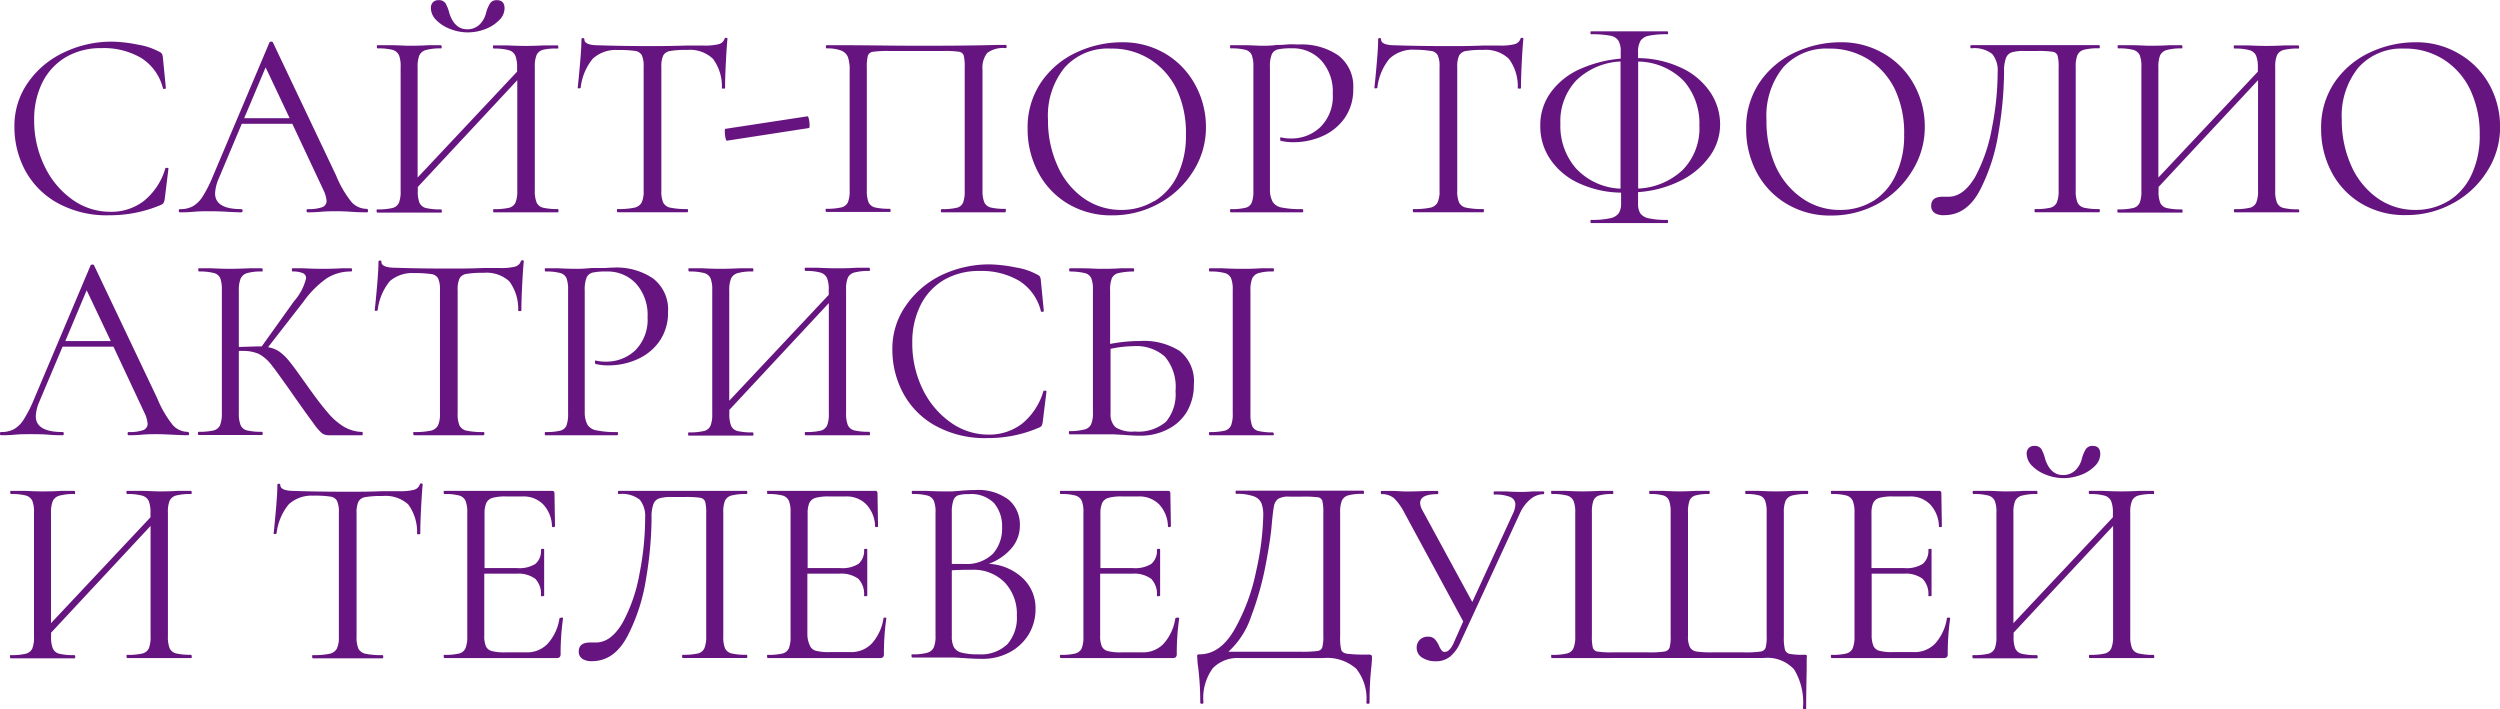
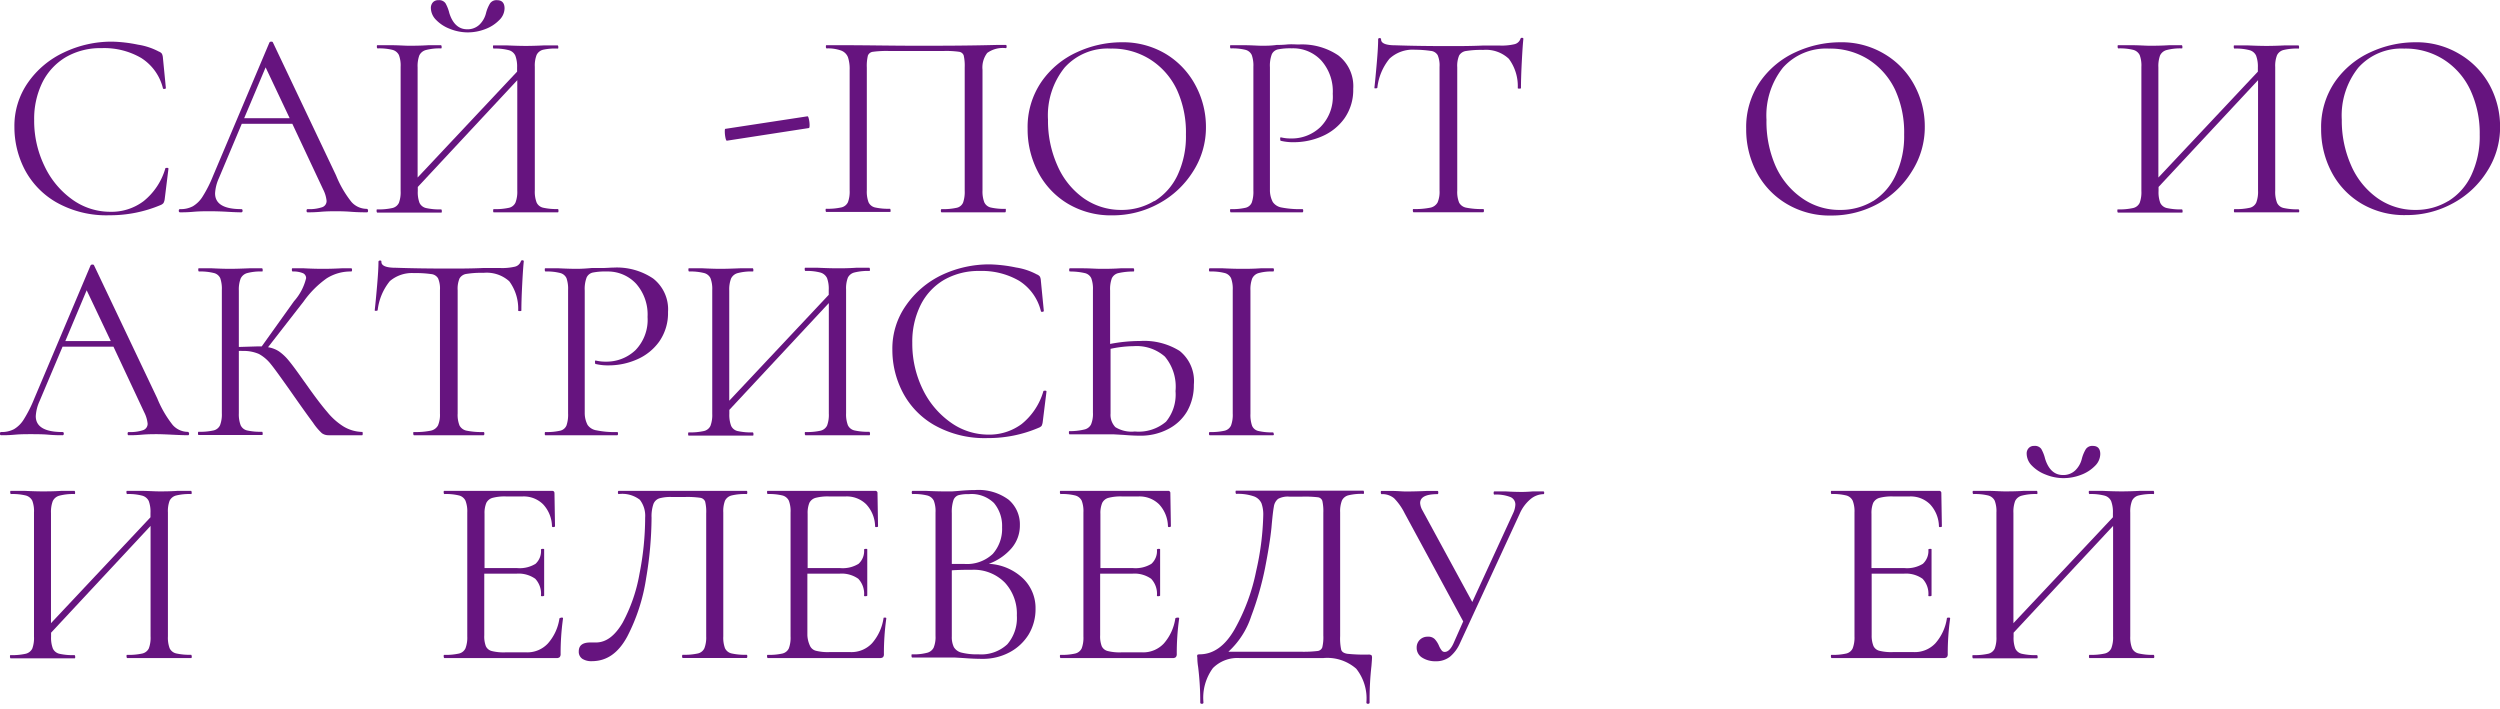
<svg xmlns="http://www.w3.org/2000/svg" id="Слой_1" data-name="Слой 1" viewBox="0 0 280.94 79.72">
  <defs>
    <style> .cls-1 { fill: #66147f; } </style>
  </defs>
  <title>bardo</title>
  <g>
    <path class="cls-1" d="M-280.52,355.43a7.42,7.42,0,0,1,2.35.78.69.69,0,0,1,.34.25,1.29,1.29,0,0,1,.11.47l.33,3.37c0,.06-.05.09-.15.1s-.16,0-.18-.07a5.6,5.6,0,0,0-2.45-3.41,8.26,8.26,0,0,0-4.44-1.1,7.73,7.73,0,0,0-4,1,6.86,6.86,0,0,0-2.65,2.84,9.29,9.29,0,0,0-.93,4.24,11.63,11.63,0,0,0,1.16,5.17,9.66,9.66,0,0,0,3.12,3.76,7.29,7.29,0,0,0,4.26,1.38,6,6,0,0,0,3.75-1.19,7.32,7.32,0,0,0,2.44-3.65q0-.09.12-.09a.41.41,0,0,1,.16,0c.05,0,.08.05.08.09l-.42,3.4a1.24,1.24,0,0,1-.14.46.85.85,0,0,1-.34.23,14.59,14.59,0,0,1-5.71,1.14,11.41,11.41,0,0,1-6-1.46,9.17,9.17,0,0,1-3.56-3.71,10.36,10.36,0,0,1-1.14-4.75,8.49,8.49,0,0,1,1.53-5,10.14,10.14,0,0,1,4.06-3.39,12.41,12.41,0,0,1,5.41-1.2A16.08,16.08,0,0,1-280.52,355.43Z" transform="translate(296.03 -350.41)" />
    <path class="cls-1" d="M-254.67,374.09q0,.18-.12.18c-.38,0-1,0-1.78-.06s-1.38-.06-1.74-.06-1,0-1.68.06-1.13.06-1.47.06q-.12,0-.12-.18t.12-.18a4.57,4.57,0,0,0,1.62-.21.73.73,0,0,0,.51-.72,3.62,3.62,0,0,0-.39-1.29l-3.46-7.37h-5.68l-2.58,6.13a4.74,4.74,0,0,0-.42,1.69q0,1.77,2.94,1.77.15,0,.15.18t-.15.18q-.54,0-1.56-.06t-2-.06c-.52,0-1.13,0-1.81.06s-1.1.06-1.5.06q-.15,0-.15-.18t.15-.18a2.88,2.88,0,0,0,1.43-.32,3.25,3.25,0,0,0,1.11-1.11,14.17,14.17,0,0,0,1.16-2.3l6.34-15a.23.23,0,0,1,.21-.09q.15,0,.18.09l7.09,14.93a12,12,0,0,0,1.74,3,2.31,2.31,0,0,0,1.72.77Q-254.67,373.91-254.67,374.09Zm-13.92-10.4h5.11l-2.7-5.71Z" transform="translate(296.03 -350.41)" />
    <path class="cls-1" d="M-233.27,374.09q0,.18-.06.18c-.65,0-1.15,0-1.51,0l-2.07,0-2.19,0c-.36,0-.85,0-1.45,0q-.06,0-.06-.18t.06-.18a7.1,7.1,0,0,0,1.72-.15,1.06,1.06,0,0,0,.73-.59,3.4,3.4,0,0,0,.2-1.33V359.42l-11.18,12v.45a3.43,3.43,0,0,0,.19,1.33,1.08,1.08,0,0,0,.74.59,7,7,0,0,0,1.71.15s.06.06.06.18,0,.18-.06.18q-.93,0-1.47,0l-2.16,0-2.08,0q-.54,0-1.5,0s-.06-.06-.06-.18,0-.18.06-.18a7.08,7.08,0,0,0,1.7-.15,1.07,1.07,0,0,0,.75-.59,3.43,3.43,0,0,0,.19-1.33V357.92a3.34,3.34,0,0,0-.19-1.32,1.13,1.13,0,0,0-.74-.59,6.28,6.28,0,0,0-1.68-.16s-.06-.06-.06-.18,0-.18.06-.18l1.53,0c.84,0,1.52.06,2,.06s1.31,0,2.19-.06l1.44,0s.06.06.06.18,0,.18-.06.18a6,6,0,0,0-1.7.18,1.15,1.15,0,0,0-.75.61,3.52,3.52,0,0,0-.19,1.34v12.38l11.18-11.9V358a3.49,3.49,0,0,0-.2-1.34,1.13,1.13,0,0,0-.73-.61,6,6,0,0,0-1.72-.18s-.06-.06-.06-.18,0-.18.06-.18l1.45,0q1.32.06,2.19.06t2.07-.06l1.51,0s.06.06.06.18,0,.18-.06.18A6.31,6.31,0,0,0-235,356a1.11,1.11,0,0,0-.73.59,3.31,3.31,0,0,0-.2,1.32v13.92a3.4,3.4,0,0,0,.2,1.33,1.06,1.06,0,0,0,.73.59,6.87,6.87,0,0,0,1.69.15S-233.27,374-233.27,374.09Zm-12.21-20.44a4.23,4.23,0,0,1-1.54-1,1.93,1.93,0,0,1-.59-1.32.93.93,0,0,1,.23-.66.79.79,0,0,1,.61-.24.88.88,0,0,1,.8.34,4.23,4.23,0,0,1,.43,1.1c.38,1.22,1.07,1.83,2,1.83a1.93,1.93,0,0,0,1.38-.51,2.7,2.7,0,0,0,.75-1.32,4.06,4.06,0,0,1,.45-1.08.87.87,0,0,1,.78-.36c.56,0,.85.31.85.93a1.88,1.88,0,0,1-.61,1.32,4.26,4.26,0,0,1-1.56,1,5.47,5.47,0,0,1-2,.37A5.38,5.38,0,0,1-245.48,353.65Z" transform="translate(296.03 -350.41)" />
-     <path class="cls-1" d="M-229.41,357a6.25,6.25,0,0,0-1.37,3.28s-.05.06-.16.06-.17,0-.17-.06c.08-.73.17-1.67.27-2.83s.15-2,.15-2.61c0-.1.06-.15.17-.15s.16.05.16.15q0,.66,1.62.66c1.71.06,3.72.09,6.05.09q1.77,0,3.75-.06l2.05,0a6.27,6.27,0,0,0,1.6-.15.93.93,0,0,0,.68-.6.16.16,0,0,1,.18-.12q.15,0,.15.12-.09.87-.18,2.64c-.06,1.18-.09,2.14-.09,2.89q0,.06-.18.06t-.18-.06a5.14,5.14,0,0,0-1-3.29,3.75,3.75,0,0,0-2.89-1,10.57,10.57,0,0,0-1.92.12,1.07,1.07,0,0,0-.78.51,3,3,0,0,0-.21,1.32v13.86a3.21,3.21,0,0,0,.21,1.35,1.15,1.15,0,0,0,.81.57,8.55,8.55,0,0,0,1.89.15q.09,0,.09.18t-.09.18q-1,0-1.59,0l-2.34,0-2.26,0q-.6,0-1.65,0s-.06-.06-.06-.18,0-.18.06-.18a8.55,8.55,0,0,0,1.89-.15,1.2,1.2,0,0,0,.83-.59,3,3,0,0,0,.22-1.33V357.92a2.94,2.94,0,0,0-.21-1.31,1,1,0,0,0-.78-.48,12.21,12.21,0,0,0-1.92-.1A3.83,3.83,0,0,0-229.41,357Z" transform="translate(296.03 -350.41)" />
    <path class="cls-1" d="M-214.51,365.87a3.56,3.56,0,0,1-.07-.71q0-.27.06-.27l9.23-1.41c.06,0,.11.09.16.32a3.14,3.14,0,0,1,.08.67q0,.33-.09.33l-9.2,1.42C-214.4,366.24-214.46,366.12-214.51,365.87Z" transform="translate(296.03 -350.41)" />
    <path class="cls-1" d="M-183,374.09q0,.18-.09.18c-.65,0-1.15,0-1.51,0l-2,0-2.13,0c-.36,0-.86,0-1.48,0q-.09,0-.09-.18t.09-.18a6.93,6.93,0,0,0,1.69-.15,1,1,0,0,0,.72-.59,3.67,3.67,0,0,0,.18-1.33V358a5.37,5.37,0,0,0-.11-1.35.63.63,0,0,0-.52-.42,10.29,10.29,0,0,0-1.72-.09h-6.16a11.32,11.32,0,0,0-1.8.09.68.68,0,0,0-.57.43,4.9,4.9,0,0,0-.12,1.34v13.8a3.43,3.43,0,0,0,.19,1.33,1.06,1.06,0,0,0,.72.59,6.91,6.91,0,0,0,1.7.15s.06.06.06.18,0,.18-.06.18q-.93,0-1.47,0l-2.16,0-2.05,0q-.54,0-1.5,0s-.06-.06-.06-.18,0-.18.06-.18a7.08,7.08,0,0,0,1.7-.15,1.07,1.07,0,0,0,.75-.59,3.43,3.43,0,0,0,.19-1.33V358.28a4.2,4.2,0,0,0-.19-1.44,1.32,1.32,0,0,0-.77-.75,4.42,4.42,0,0,0-1.65-.24s-.06-.06-.06-.18,0-.18.06-.18q1,0,1.95,0c2.61,0,5.34.06,8.21.06,2.6,0,5.59,0,9-.09h1q.09,0,.09.18t-.09.18a3,3,0,0,0-2.09.54,2.69,2.69,0,0,0-.53,1.89v13.56a3.4,3.4,0,0,0,.2,1.33,1.06,1.06,0,0,0,.73.59,6.87,6.87,0,0,0,1.69.15Q-183,373.91-183,374.09Z" transform="translate(296.03 -350.41)" />
    <path class="cls-1" d="M-176,373.32a8.94,8.94,0,0,1-3.36-3.54,10.28,10.28,0,0,1-1.19-4.89,9,9,0,0,1,1.56-5.3,9.77,9.77,0,0,1,4-3.32,12,12,0,0,1,5-1.11,9.37,9.37,0,0,1,5,1.33,9.1,9.1,0,0,1,3.32,3.54,9.83,9.83,0,0,1,1.16,4.65,9.13,9.13,0,0,1-1.45,5,10.31,10.31,0,0,1-3.86,3.61,10.76,10.76,0,0,1-5.24,1.32A9.43,9.43,0,0,1-176,373.32Zm9.71-.31a6.86,6.86,0,0,0,2.59-2.92,10.22,10.22,0,0,0,.94-4.56,11.47,11.47,0,0,0-1-5,8.15,8.15,0,0,0-3-3.43,8,8,0,0,0-4.46-1.23,6.5,6.5,0,0,0-5.17,2.13,8.57,8.57,0,0,0-1.87,5.86,12.28,12.28,0,0,0,1.06,5.16,8.8,8.8,0,0,0,2.94,3.66A7.29,7.29,0,0,0-170,374,7,7,0,0,0-166.33,373Z" transform="translate(296.03 -350.41)" />
    <path class="cls-1" d="M-153,373.11a1.51,1.51,0,0,0,1,.62,10.74,10.74,0,0,0,2.33.18q.09,0,.09.18t-.09.18c-.83,0-1.47,0-1.93,0l-2.61,0-2,0q-.57,0-1.53,0s-.06-.06-.06-.18,0-.18.06-.18a6.68,6.68,0,0,0,1.67-.15,1,1,0,0,0,.71-.59,3.67,3.67,0,0,0,.18-1.33V357.92a3.58,3.58,0,0,0-.18-1.32,1.07,1.07,0,0,0-.71-.59,6.14,6.14,0,0,0-1.67-.16s-.06-.06-.06-.18,0-.18.06-.18l1.5,0c.85,0,1.52.06,2,.06s1.06,0,1.68-.09c.24,0,.62,0,1.14-.05s1,0,1.36,0a7.29,7.29,0,0,1,4.43,1.23,4.37,4.37,0,0,1,1.67,3.76,5.54,5.54,0,0,1-1,3.33,6,6,0,0,1-2.51,2,7.89,7.89,0,0,1-3.16.66,5.78,5.78,0,0,1-1.44-.15q-.09,0-.09-.15a.41.41,0,0,1,0-.18c0-.06.06-.08.1-.06a4.46,4.46,0,0,0,1.08.12,4.65,4.65,0,0,0,3.35-1.3,4.84,4.84,0,0,0,1.37-3.72,5.21,5.21,0,0,0-1.29-3.74,4.32,4.32,0,0,0-3.31-1.37,7.15,7.15,0,0,0-1.56.12,1,1,0,0,0-.69.55,3.65,3.65,0,0,0-.21,1.46v13.74A2.86,2.86,0,0,0-153,373.11Z" transform="translate(296.03 -350.41)" />
    <path class="cls-1" d="M-139.88,357a6.25,6.25,0,0,0-1.37,3.28s-.06.06-.17.06-.16,0-.16-.06c.08-.73.17-1.67.27-2.83s.15-2,.15-2.61c0-.1.06-.15.17-.15s.16.05.16.15q0,.66,1.62.66,2.57.09,6,.09c1.19,0,2.44,0,3.76-.06l2,0a6.27,6.27,0,0,0,1.6-.15.93.93,0,0,0,.68-.6.16.16,0,0,1,.18-.12q.15,0,.15.12-.09.87-.18,2.64c-.06,1.18-.09,2.14-.09,2.89q0,.06-.18.06t-.18-.06a5.14,5.14,0,0,0-1-3.29,3.75,3.75,0,0,0-2.89-1,10.57,10.57,0,0,0-1.92.12,1.07,1.07,0,0,0-.78.51,3,3,0,0,0-.21,1.32v13.86a3.21,3.21,0,0,0,.21,1.35,1.15,1.15,0,0,0,.81.57,8.55,8.55,0,0,0,1.89.15q.09,0,.09.18t-.09.18q-1,0-1.59,0l-2.35,0-2.25,0q-.6,0-1.65,0s-.06-.06-.06-.18,0-.18.06-.18a8.55,8.55,0,0,0,1.89-.15,1.2,1.2,0,0,0,.83-.59,3,3,0,0,0,.22-1.33V357.92a2.94,2.94,0,0,0-.21-1.31,1,1,0,0,0-.78-.48A12.21,12.21,0,0,0-137,356,3.83,3.83,0,0,0-139.88,357Z" transform="translate(296.03 -350.41)" />
-     <path class="cls-1" d="M-103.92,368a8.82,8.82,0,0,1-3.26,2.72,12.59,12.59,0,0,1-4.77,1.28v1.29a2.06,2.06,0,0,0,.24,1.08,1.49,1.49,0,0,0,.95.57,9.08,9.08,0,0,0,2.09.18q.09,0,.09.18t-.09.18q-1.08,0-1.71,0l-2.59,0-2.46,0c-.44,0-1,0-1.78,0q-.09,0-.09-.18t.09-.18a9,9,0,0,0,2.09-.18,1.55,1.55,0,0,0,1-.57,2,2,0,0,0,.26-1.08v-1.23a11.67,11.67,0,0,1-4.85-1.11,7.74,7.74,0,0,1-3.14-2.69,6.59,6.59,0,0,1-1.09-3.69,6.25,6.25,0,0,1,1.25-3.87,8.13,8.13,0,0,1,3.31-2.57A14,14,0,0,1-113.9,357v-.78a2.4,2.4,0,0,0-.26-1.25,1.39,1.39,0,0,0-.93-.55,10.53,10.53,0,0,0-2.12-.16c-.06,0-.09-.05-.09-.16s0-.17.09-.17c.74,0,1.34,0,1.78,0l2.46,0,2.62,0q.63,0,1.68,0c.06,0,.09.06.09.17s0,.16-.09.16a9.55,9.55,0,0,0-2.09.17,1.42,1.42,0,0,0-.93.59,2.47,2.47,0,0,0-.26,1.26v.66a11.68,11.68,0,0,1,5,1.16,7.87,7.87,0,0,1,3.15,2.73,6.5,6.5,0,0,1,1.07,3.56A6.1,6.1,0,0,1-103.92,368Zm-15,1.34a7.19,7.19,0,0,0,5,2.27V357.32a7.64,7.64,0,0,0-5,2.15,6.71,6.71,0,0,0-1.76,4.85A7.26,7.26,0,0,0-118.93,369.33Zm12.14-9.8a7.29,7.29,0,0,0-5.16-2.21V371.6a7.78,7.78,0,0,0,5-2.09,6.67,6.67,0,0,0,1.88-5A7.23,7.23,0,0,0-106.79,359.53Z" transform="translate(296.03 -350.41)" />
    <path class="cls-1" d="M-95.25,373.32a9,9,0,0,1-3.37-3.54,10.27,10.27,0,0,1-1.18-4.89,9,9,0,0,1,1.56-5.3,9.8,9.8,0,0,1,4-3.32,12,12,0,0,1,5-1.11,9.34,9.34,0,0,1,5,1.33A9,9,0,0,1-80.89,360a9.72,9.72,0,0,1,1.16,4.65,9.21,9.21,0,0,1-1.44,5A10.31,10.31,0,0,1-85,373.31a10.8,10.8,0,0,1-5.25,1.32A9.39,9.39,0,0,1-95.25,373.32Zm9.71-.31A6.78,6.78,0,0,0-83,370.09a10.22,10.22,0,0,0,.95-4.56,11.47,11.47,0,0,0-1-5,8.22,8.22,0,0,0-3-3.43,8.1,8.1,0,0,0-4.47-1.23A6.51,6.51,0,0,0-95.66,358a8.62,8.62,0,0,0-1.86,5.86,12.43,12.43,0,0,0,1,5.16,8.74,8.74,0,0,0,3,3.66A7.26,7.26,0,0,0-89.23,374,7,7,0,0,0-85.54,373Z" transform="translate(296.03 -350.41)" />
-     <path class="cls-1" d="M-78.6,374.36a.94.94,0,0,1-.41-.84q0-1,1.29-1h.64c1.14,0,2.12-.74,3-2.21a18.37,18.37,0,0,0,1.89-5.49,32.73,32.73,0,0,0,.65-6.34,2.88,2.88,0,0,0-.61-2,3.25,3.25,0,0,0-2.37-.64q-.09,0-.09-.18t.09-.18h14.37q.09,0,.09.18t-.09.18a6.31,6.31,0,0,0-1.69.16,1.11,1.11,0,0,0-.73.59,3.31,3.31,0,0,0-.2,1.32v13.92a3.4,3.4,0,0,0,.2,1.33,1.06,1.06,0,0,0,.73.59,6.87,6.87,0,0,0,1.69.15q.09,0,.09.18t-.09.18c-.62,0-1.12,0-1.48,0l-2.07,0-2.13,0c-.36,0-.86,0-1.48,0q-.09,0-.09-.18t.09-.18a6.85,6.85,0,0,0,1.7-.15,1.06,1.06,0,0,0,.72-.59,3.4,3.4,0,0,0,.2-1.33V358a4.79,4.79,0,0,0-.12-1.35.67.67,0,0,0-.54-.42,10.29,10.29,0,0,0-1.72-.09h-1.53a4.55,4.55,0,0,0-1.35.15,1.06,1.06,0,0,0-.66.65,4.18,4.18,0,0,0-.21,1.54,41.93,41.93,0,0,1-.62,6.79,21.23,21.23,0,0,1-2.1,6.53q-1.48,2.79-4,2.79A1.87,1.87,0,0,1-78.6,374.36Z" transform="translate(296.03 -350.41)" />
    <path class="cls-1" d="M-37.65,374.09q0,.18-.06.18c-.64,0-1.15,0-1.51,0l-2.07,0-2.19,0c-.36,0-.85,0-1.45,0q-.06,0-.06-.18t.06-.18a7.1,7.1,0,0,0,1.72-.15,1.06,1.06,0,0,0,.73-.59,3.4,3.4,0,0,0,.2-1.33V359.42l-11.18,12v.45a3.43,3.43,0,0,0,.19,1.33,1.08,1.08,0,0,0,.74.59,7,7,0,0,0,1.71.15s.06.06.06.18,0,.18-.06.18q-.93,0-1.47,0l-2.16,0-2.08,0q-.54,0-1.5,0s-.06-.06-.06-.18,0-.18.06-.18a7.08,7.08,0,0,0,1.7-.15,1.07,1.07,0,0,0,.75-.59,3.43,3.43,0,0,0,.19-1.33V357.92a3.34,3.34,0,0,0-.19-1.32,1.13,1.13,0,0,0-.74-.59,6.28,6.28,0,0,0-1.68-.16s-.06-.06-.06-.18,0-.18.06-.18l1.53,0c.84,0,1.52.06,2,.06s1.31,0,2.19-.06l1.44,0s.06.06.06.18,0,.18-.06.18a6,6,0,0,0-1.7.18,1.15,1.15,0,0,0-.75.61,3.52,3.52,0,0,0-.19,1.34v12.38l11.18-11.9V358a3.49,3.49,0,0,0-.2-1.34,1.13,1.13,0,0,0-.73-.61,6,6,0,0,0-1.72-.18s-.06-.06-.06-.18,0-.18.06-.18l1.45,0q1.32.06,2.19.06t2.07-.06l1.51,0s.06.06.06.18,0,.18-.06.18a6.31,6.31,0,0,0-1.69.16,1.11,1.11,0,0,0-.73.59,3.31,3.31,0,0,0-.2,1.32v13.92a3.4,3.4,0,0,0,.2,1.33,1.06,1.06,0,0,0,.73.59,6.87,6.87,0,0,0,1.69.15S-37.65,374-37.65,374.09Z" transform="translate(296.03 -350.41)" />
    <path class="cls-1" d="M-30.61,373.32A8.94,8.94,0,0,1-34,369.78a10.28,10.28,0,0,1-1.19-4.89,9,9,0,0,1,1.56-5.3,9.83,9.83,0,0,1,4-3.32,12,12,0,0,1,5-1.11,9.37,9.37,0,0,1,5,1.33A9.1,9.1,0,0,1-16.24,360a9.83,9.83,0,0,1,1.16,4.65,9.13,9.13,0,0,1-1.45,5,10.23,10.23,0,0,1-3.86,3.61,10.76,10.76,0,0,1-5.24,1.32A9.43,9.43,0,0,1-30.61,373.32Zm9.71-.31a6.8,6.8,0,0,0,2.59-2.92,10.22,10.22,0,0,0,.94-4.56,11.47,11.47,0,0,0-1.05-5,8.15,8.15,0,0,0-3-3.43,8,8,0,0,0-4.46-1.23A6.5,6.5,0,0,0-31,358a8.62,8.62,0,0,0-1.87,5.86A12.43,12.43,0,0,0-31.82,369a8.8,8.8,0,0,0,2.94,3.66,7.29,7.29,0,0,0,4.3,1.34A7,7,0,0,0-20.9,373Z" transform="translate(296.03 -350.41)" />
    <path class="cls-1" d="M-274.78,399.14q0,.18-.12.18-.57,0-1.77-.06t-1.74-.06c-.45,0-1,0-1.69.06s-1.13.06-1.47.06q-.12,0-.12-.18t.12-.18a4.57,4.57,0,0,0,1.62-.21.75.75,0,0,0,.51-.73,3.62,3.62,0,0,0-.39-1.29l-3.45-7.36H-289l-2.59,6.13a4.65,4.65,0,0,0-.42,1.68c0,1.18,1,1.78,3,1.78q.15,0,.15.18t-.15.18c-.36,0-.89,0-1.57-.06s-1.42-.06-2-.06-1.12,0-1.8.06-1.11.06-1.51.06q-.15,0-.15-.18t.15-.18a3,3,0,0,0,1.43-.32,3.25,3.25,0,0,0,1.11-1.11,14.6,14.6,0,0,0,1.16-2.3l6.34-15a.23.23,0,0,1,.21-.09q.15,0,.18.09l7.1,14.94a12.2,12.2,0,0,0,1.74,3,2.28,2.28,0,0,0,1.71.77Q-274.78,399-274.78,399.14Zm-13.91-10.4h5.11l-2.71-5.71Z" transform="translate(296.03 -350.41)" />
    <path class="cls-1" d="M-255.27,399.14q0,.18-.06.18h-3.79a1.25,1.25,0,0,1-.74-.23,6.63,6.63,0,0,1-1-1.19c-.48-.64-1.35-1.85-2.59-3.63-1-1.41-1.69-2.38-2.13-2.92a4.41,4.41,0,0,0-1.35-1.16,4.28,4.28,0,0,0-1.87-.34,1.79,1.79,0,0,0-.39,0v7a3.46,3.46,0,0,0,.2,1.34,1.06,1.06,0,0,0,.72.59,6.85,6.85,0,0,0,1.7.15s.06.06.06.18,0,.18-.06.18c-.62,0-1.12,0-1.48,0l-2.16,0-2,0c-.36,0-.87,0-1.51,0q-.06,0-.06-.18t.06-.18a6.87,6.87,0,0,0,1.69-.15,1.06,1.06,0,0,0,.73-.59,3.46,3.46,0,0,0,.2-1.34V383a3.64,3.64,0,0,0-.18-1.33,1.06,1.06,0,0,0-.72-.58,6.28,6.28,0,0,0-1.69-.17s-.06-.06-.06-.18,0-.18.06-.18l1.48,0q1.26.06,2,.06t2.19-.06l1.45,0s.06.06.06.18,0,.18-.06.18a5.77,5.77,0,0,0-1.69.18,1.15,1.15,0,0,0-.73.62,3.46,3.46,0,0,0-.2,1.34v6.34l2-.06h.57l3.63-5.08a6,6,0,0,0,1.36-2.59.6.6,0,0,0-.38-.57,2.83,2.83,0,0,0-1.16-.18s-.06-.06-.06-.18,0-.18.06-.18l1.3,0q1.14.06,2.13.06t2.1-.06l1.08,0q.09,0,.09.18t-.09.18a5,5,0,0,0-2.76.77,10.89,10.89,0,0,0-2.59,2.6l-4,5.14a3.14,3.14,0,0,1,1.25.48,5.47,5.47,0,0,1,1.06,1c.36.43.89,1.14,1.59,2.14l.46.64q1.41,2,2.28,3a7.46,7.46,0,0,0,1.83,1.64,4.27,4.27,0,0,0,2.14.62S-255.27,399-255.27,399.14Z" transform="translate(296.03 -350.41)" />
    <path class="cls-1" d="M-252.22,382a6.32,6.32,0,0,0-1.37,3.28s-.06.06-.17.06-.16,0-.16-.06q.12-1.08.27-2.82c.1-1.17.15-2,.15-2.62,0-.1.06-.15.17-.15s.16,0,.16.15q0,.66,1.62.66,2.56.09,6,.09c1.19,0,2.44,0,3.76-.06l2,0a6.3,6.3,0,0,0,1.61-.15.93.93,0,0,0,.68-.6.16.16,0,0,1,.18-.12q.15,0,.15.12c-.06.58-.12,1.46-.18,2.65s-.09,2.14-.09,2.88q0,.06-.18.06t-.18-.06a5.17,5.17,0,0,0-1-3.29,3.79,3.79,0,0,0-2.89-.95,10.57,10.57,0,0,0-1.92.12,1.07,1.07,0,0,0-.78.51,3,3,0,0,0-.21,1.33v13.85a3.21,3.21,0,0,0,.21,1.35,1.16,1.16,0,0,0,.81.58,8.55,8.55,0,0,0,1.89.15q.09,0,.09.18t-.09.18q-1,0-1.59,0l-2.35,0-2.25,0q-.6,0-1.65,0s-.06-.06-.06-.18,0-.18.06-.18a8.55,8.55,0,0,0,1.89-.15,1.2,1.2,0,0,0,.83-.59,3.06,3.06,0,0,0,.22-1.34V383a2.91,2.91,0,0,0-.21-1.31,1,1,0,0,0-.78-.48,11.9,11.9,0,0,0-1.92-.11A3.83,3.83,0,0,0-252.22,382Z" transform="translate(296.03 -350.41)" />
    <path class="cls-1" d="M-230,398.16a1.48,1.48,0,0,0,1,.61,10.06,10.06,0,0,0,2.33.19q.09,0,.09.18t-.09.18c-.82,0-1.46,0-1.93,0l-2.61,0-2,0c-.38,0-.9,0-1.54,0q-.06,0-.06-.18t.06-.18a6.68,6.68,0,0,0,1.67-.15,1,1,0,0,0,.71-.59,3.74,3.74,0,0,0,.18-1.34V383a3.64,3.64,0,0,0-.18-1.33,1.06,1.06,0,0,0-.71-.58,6.06,6.06,0,0,0-1.67-.17s-.06-.06-.06-.18,0-.18.06-.18l1.51,0q1.26.06,2,.06t1.68-.09c.24,0,.62,0,1.14,0s1-.05,1.36-.05a7.29,7.29,0,0,1,4.43,1.23,4.39,4.39,0,0,1,1.67,3.76,5.57,5.57,0,0,1-1,3.34,6,6,0,0,1-2.51,2,7.88,7.88,0,0,1-3.15.66,5.87,5.87,0,0,1-1.45-.15q-.09,0-.09-.15a.41.41,0,0,1,0-.18c0-.06.06-.08.1-.06a4.49,4.49,0,0,0,1.09.12,4.72,4.72,0,0,0,3.35-1.29,4.9,4.9,0,0,0,1.36-3.73,5.23,5.23,0,0,0-1.29-3.74,4.34,4.34,0,0,0-3.3-1.37,7.19,7.19,0,0,0-1.57.12,1,1,0,0,0-.69.56,3.65,3.65,0,0,0-.21,1.46v13.73A2.89,2.89,0,0,0-230,398.16Z" transform="translate(296.03 -350.41)" />
    <path class="cls-1" d="M-198.26,399.14q0,.18-.06.18-1,0-1.5,0l-2.08,0-2.19,0q-.54,0-1.44,0s-.06-.06-.06-.18,0-.18.06-.18a7,7,0,0,0,1.71-.15,1.1,1.1,0,0,0,.74-.59,3.49,3.49,0,0,0,.19-1.34V384.47l-11.18,12v.45a3.46,3.46,0,0,0,.2,1.34,1.06,1.06,0,0,0,.73.59,7,7,0,0,0,1.72.15s.06.06.06.18,0,.18-.06.18c-.63,0-1.12,0-1.48,0l-2.16,0-2.07,0c-.37,0-.87,0-1.51,0q-.06,0-.06-.18t.06-.18a7.08,7.08,0,0,0,1.7-.15,1.07,1.07,0,0,0,.75-.59,3.46,3.46,0,0,0,.2-1.34V383a3.36,3.36,0,0,0-.2-1.33,1.1,1.1,0,0,0-.73-.58,6.33,6.33,0,0,0-1.69-.17s-.06-.06-.06-.18,0-.18.06-.18l1.54,0q1.26.06,2,.06t2.19-.06l1.45,0s.06.06.06.18,0,.18-.06.18a5.89,5.89,0,0,0-1.7.18,1.16,1.16,0,0,0-.75.62,3.46,3.46,0,0,0-.2,1.34v12.38l11.18-11.9V383a3.49,3.49,0,0,0-.19-1.34,1.19,1.19,0,0,0-.74-.62,5.88,5.88,0,0,0-1.71-.18s-.06-.06-.06-.18,0-.18.06-.18l1.44,0q1.32.06,2.19.06c.5,0,1.19,0,2.08-.06l1.5,0s.06.06.06.18,0,.18-.06.18a6.19,6.19,0,0,0-1.68.17,1.12,1.12,0,0,0-.74.58,3.36,3.36,0,0,0-.2,1.33v13.91a3.46,3.46,0,0,0,.2,1.34,1.08,1.08,0,0,0,.74.59,6.83,6.83,0,0,0,1.68.15S-198.26,399-198.26,399.14Z" transform="translate(296.03 -350.41)" />
    <path class="cls-1" d="M-181.85,380.47a7.27,7.27,0,0,1,2.34.78.74.74,0,0,1,.35.26,1.26,1.26,0,0,1,.1.46l.33,3.37c0,.06-.05.1-.15.11s-.16,0-.18-.08a5.59,5.59,0,0,0-2.45-3.41,8.34,8.34,0,0,0-4.43-1.1,7.79,7.79,0,0,0-4,1,6.78,6.78,0,0,0-2.64,2.84,9.23,9.23,0,0,0-.93,4.24,11.69,11.69,0,0,0,1.15,5.17,9.73,9.73,0,0,0,3.13,3.75,7.27,7.27,0,0,0,4.25,1.39,6.11,6.11,0,0,0,3.76-1.19,7.35,7.35,0,0,0,2.43-3.65q0-.09.12-.09a.47.47,0,0,1,.17,0,.09.09,0,0,1,.07.09l-.42,3.39a1.37,1.37,0,0,1-.13.47.91.91,0,0,1-.35.22,14.35,14.35,0,0,1-5.71,1.15,11.5,11.5,0,0,1-6-1.46,9.1,9.1,0,0,1-3.56-3.71,10.31,10.31,0,0,1-1.15-4.75,8.41,8.41,0,0,1,1.54-5,10.28,10.28,0,0,1,4-3.4,12.48,12.48,0,0,1,5.41-1.2A16.19,16.19,0,0,1-181.85,380.47Z" transform="translate(296.03 -350.41)" />
    <path class="cls-1" d="M-163.46,389.85a4.34,4.34,0,0,1,1.59,3.79,5.93,5.93,0,0,1-.76,3,5.22,5.22,0,0,1-2.15,2,6.61,6.61,0,0,1-3.16.73q-.78,0-1.86-.09l-1.07-.06c-.43,0-.9,0-1.42,0l-2,0q-.57,0-1.56,0s-.06-.06-.06-.18,0-.18.06-.18a6.9,6.9,0,0,0,1.7-.19,1.1,1.1,0,0,0,.73-.57,3.11,3.11,0,0,0,.21-1.32V383a3.4,3.4,0,0,0-.19-1.33,1.06,1.06,0,0,0-.72-.57,7.4,7.4,0,0,0-1.67-.18q-.09,0-.09-.18t.09-.18l1.44,0c.8,0,1.48.06,2.05.06s1.31,0,2.19-.06l1.47,0s.06.06.06.18,0,.18-.06.18a7.75,7.75,0,0,0-1.71.18,1.08,1.08,0,0,0-.74.59,3.59,3.59,0,0,0-.19,1.37v6a17.71,17.71,0,0,1,3.36-.33A7.53,7.53,0,0,1-163.46,389.85ZM-165,397.8a4.79,4.79,0,0,0,1.07-3.44,5.25,5.25,0,0,0-1.2-3.88,4.81,4.81,0,0,0-3.49-1.17,12.91,12.91,0,0,0-2.61.3v7.27a2,2,0,0,0,.54,1.53,3.47,3.47,0,0,0,2.19.49A4.74,4.74,0,0,0-165,397.8Zm12.13,1.34q0,.18-.09.18-.9,0-1.44,0l-2.14,0-2.07,0q-.54,0-1.47,0-.09,0-.09-.18t.09-.18a6.74,6.74,0,0,0,1.67-.15,1.06,1.06,0,0,0,.72-.59,3.49,3.49,0,0,0,.19-1.34V383a3.4,3.4,0,0,0-.19-1.33,1.1,1.1,0,0,0-.72-.58,6.11,6.11,0,0,0-1.67-.17q-.09,0-.09-.18t.09-.18l1.47,0q1.26.06,2.07.06c.6,0,1.33,0,2.17-.06l1.41,0q.09,0,.09.18t-.09.18a5.48,5.48,0,0,0-1.64.18,1.15,1.15,0,0,0-.72.62,3.49,3.49,0,0,0-.19,1.34v13.85a3.74,3.74,0,0,0,.18,1.34,1,1,0,0,0,.7.59A6.68,6.68,0,0,0-153,399Q-152.91,399-152.91,399.14Z" transform="translate(296.03 -350.41)" />
    <path class="cls-1" d="M-274.48,424.18q0,.18-.06.18-1,0-1.5,0l-2.07,0-2.2,0q-.54,0-1.44,0s-.06-.06-.06-.18,0-.18.06-.18a7,7,0,0,0,1.71-.15,1.08,1.08,0,0,0,.74-.59,3.43,3.43,0,0,0,.19-1.33V409.51l-11.18,12v.45a3.4,3.4,0,0,0,.2,1.33,1.08,1.08,0,0,0,.74.59,7,7,0,0,0,1.71.15s.06.06.06.18,0,.18-.06.18q-.93,0-1.47,0l-2.17,0-2.07,0q-.54,0-1.5,0s-.06-.06-.06-.18,0-.18.06-.18a7,7,0,0,0,1.69-.15,1.11,1.11,0,0,0,.76-.59,3.43,3.43,0,0,0,.19-1.33V408a3.34,3.34,0,0,0-.19-1.32,1.15,1.15,0,0,0-.74-.59,6.28,6.28,0,0,0-1.68-.16s-.06-.06-.06-.18,0-.18.06-.18l1.53,0q1.26.06,2,.06c.58,0,1.31,0,2.2-.06l1.44,0s.06.06.06.18,0,.18-.06.18a5.94,5.94,0,0,0-1.7.18,1.15,1.15,0,0,0-.75.61,3.46,3.46,0,0,0-.2,1.34v12.38l11.18-11.9v-.48a3.49,3.49,0,0,0-.19-1.34,1.15,1.15,0,0,0-.74-.61,5.88,5.88,0,0,0-1.71-.18s-.06-.06-.06-.18,0-.18.06-.18l1.44,0c.88,0,1.61.06,2.2.06s1.19,0,2.07-.06l1.5,0s.06.06.06.18,0,.18-.06.18a6.28,6.28,0,0,0-1.68.16,1.13,1.13,0,0,0-.74.59,3.34,3.34,0,0,0-.19,1.32v13.92a3.43,3.43,0,0,0,.19,1.33,1.08,1.08,0,0,0,.74.59,6.83,6.83,0,0,0,1.68.15S-274.48,424.06-274.48,424.18Z" transform="translate(296.03 -350.41)" />
-     <path class="cls-1" d="M-263.58,407.08a6.25,6.25,0,0,0-1.37,3.28s-.06.06-.17.06-.16,0-.16-.06c.08-.73.17-1.67.27-2.83s.15-2,.15-2.61c0-.1.05-.15.16-.15s.17.05.17.15q0,.66,1.62.66,2.57.09,6,.09c1.19,0,2.44,0,3.76-.06l2,0a6.3,6.3,0,0,0,1.61-.15.93.93,0,0,0,.68-.6.16.16,0,0,1,.18-.12q.15,0,.15.12-.09.87-.18,2.64c-.06,1.18-.09,2.14-.09,2.89q0,.06-.18.06t-.18-.06a5.2,5.2,0,0,0-1-3.3,3.8,3.8,0,0,0-2.89-.94,10.57,10.57,0,0,0-1.92.12,1.07,1.07,0,0,0-.78.51,3,3,0,0,0-.21,1.32v13.86a3.21,3.21,0,0,0,.21,1.35,1.15,1.15,0,0,0,.81.57,8.55,8.55,0,0,0,1.89.15q.09,0,.09.18t-.09.18q-1,0-1.59,0l-2.35,0-2.25,0q-.6,0-1.65,0s-.06-.06-.06-.18,0-.18.06-.18a8.55,8.55,0,0,0,1.89-.15,1.2,1.2,0,0,0,.83-.59,3,3,0,0,0,.22-1.33V408a2.94,2.94,0,0,0-.21-1.31,1,1,0,0,0-.78-.48,12.21,12.21,0,0,0-1.92-.1A3.81,3.81,0,0,0-263.58,407.08Z" transform="translate(296.03 -350.41)" />
    <path class="cls-1" d="M-233,419.82a.41.41,0,0,1,.16,0c.05,0,.08,0,.08.09a28.24,28.24,0,0,0-.27,4,.49.49,0,0,1-.11.35.51.51,0,0,1-.37.1h-12.6s-.06-.06-.06-.18,0-.18.06-.18a6.68,6.68,0,0,0,1.67-.15,1.06,1.06,0,0,0,.72-.59,3.4,3.4,0,0,0,.2-1.33V408a3.31,3.31,0,0,0-.2-1.32,1.11,1.11,0,0,0-.72-.59,6.14,6.14,0,0,0-1.67-.16s-.06-.06-.06-.18,0-.18.06-.18H-234c.19,0,.28.09.28.27l.06,3.69c0,.06-.05.1-.15.11s-.17,0-.19-.08a3.73,3.73,0,0,0-1-2.48,3.09,3.09,0,0,0-2.31-.88h-1.83a5.31,5.31,0,0,0-1.55.16,1.11,1.11,0,0,0-.69.57,2.93,2.93,0,0,0-.2,1.22v6.1h3.67a3.41,3.41,0,0,0,2.06-.48,1.93,1.93,0,0,0,.61-1.62s.06-.06.18-.06.18,0,.18.06l0,2.43c0,.58,0,1,0,1.33l0,1.44s-.06.06-.18.06-.18,0-.18-.06a2.45,2.45,0,0,0-.64-1.9,3.24,3.24,0,0,0-2.15-.57h-3.58v6.92a3.12,3.12,0,0,0,.18,1.23,1,1,0,0,0,.66.54,5.49,5.49,0,0,0,1.51.15h2.4a3.16,3.16,0,0,0,2.4-1,5.41,5.41,0,0,0,1.3-2.83S-233,419.82-233,419.82Z" transform="translate(296.03 -350.41)" />
    <path class="cls-1" d="M-230.58,424.45a.94.94,0,0,1-.41-.84q0-1,1.29-1h.63c1.15,0,2.13-.74,3-2.21a18.09,18.09,0,0,0,1.9-5.49,32.7,32.7,0,0,0,.64-6.34,2.93,2.93,0,0,0-.6-2,3.25,3.25,0,0,0-2.37-.64q-.09,0-.09-.18t.09-.18h14.36q.09,0,.09.18t-.09.18a6.28,6.28,0,0,0-1.68.16,1.13,1.13,0,0,0-.74.59,3.34,3.34,0,0,0-.19,1.32v13.92a3.43,3.43,0,0,0,.19,1.33,1.08,1.08,0,0,0,.74.59,6.83,6.83,0,0,0,1.68.15q.09,0,.09.18t-.09.18q-.93,0-1.47,0l-2.07,0-2.14,0q-.54,0-1.47,0-.09,0-.09-.18t.09-.18a6.85,6.85,0,0,0,1.7-.15,1.06,1.06,0,0,0,.72-.59,3.4,3.4,0,0,0,.2-1.33v-13.8a4.79,4.79,0,0,0-.12-1.35.7.7,0,0,0-.55-.42,10.14,10.14,0,0,0-1.71-.09h-1.53a4.55,4.55,0,0,0-1.35.15,1.08,1.08,0,0,0-.67.64,4.28,4.28,0,0,0-.21,1.55,41.84,41.84,0,0,1-.61,6.79,21,21,0,0,1-2.11,6.53c-1,1.86-2.3,2.79-4,2.79A1.87,1.87,0,0,1-230.58,424.45Z" transform="translate(296.03 -350.41)" />
    <path class="cls-1" d="M-196.67,419.82a.47.47,0,0,1,.17,0,.09.09,0,0,1,.07.09,28.24,28.24,0,0,0-.27,4,.49.49,0,0,1-.1.35.54.54,0,0,1-.38.1h-12.59s-.06-.06-.06-.18,0-.18.06-.18a6.74,6.74,0,0,0,1.67-.15,1.06,1.06,0,0,0,.72-.59,3.43,3.43,0,0,0,.19-1.33V408a3.34,3.34,0,0,0-.19-1.32,1.11,1.11,0,0,0-.72-.59,6.19,6.19,0,0,0-1.67-.16s-.06-.06-.06-.18,0-.18.06-.18h12.08a.24.24,0,0,1,.27.27l.06,3.69c0,.06,0,.1-.15.11s-.16,0-.18-.08a3.73,3.73,0,0,0-1-2.48,3.1,3.1,0,0,0-2.32-.88h-1.83a5.36,5.36,0,0,0-1.55.16,1.11,1.11,0,0,0-.69.57,3,3,0,0,0-.19,1.22v6.1h3.66a3.41,3.41,0,0,0,2.06-.48,1.94,1.94,0,0,0,.62-1.62s.06-.06.18-.06.18,0,.18.06l0,2.43c0,.58,0,1,0,1.33l0,1.44s-.06.06-.18.06-.18,0-.18-.06a2.45,2.45,0,0,0-.65-1.9,3.24,3.24,0,0,0-2.15-.57h-3.57v6.92A3.12,3.12,0,0,0-205,423a1,1,0,0,0,.66.54,5.46,5.46,0,0,0,1.5.15h2.4a3.17,3.17,0,0,0,2.41-1,5.48,5.48,0,0,0,1.29-2.83S-196.75,419.82-196.67,419.82Z" transform="translate(296.03 -350.41)" />
    <path class="cls-1" d="M-181.12,415.36a4.62,4.62,0,0,1,1.46,3.47,5.52,5.52,0,0,1-.78,2.89,5.6,5.6,0,0,1-2.15,2,6.34,6.34,0,0,1-3,.73q-1,0-2.16-.09l-1-.06q-.57,0-1.26,0l-2,0q-.54,0-1.53,0s-.06-.06-.06-.18,0-.18.06-.18a5.81,5.81,0,0,0,1.68-.17,1.13,1.13,0,0,0,.75-.58,3.11,3.11,0,0,0,.21-1.32V408a3.34,3.34,0,0,0-.19-1.32,1.13,1.13,0,0,0-.74-.59,6.12,6.12,0,0,0-1.65-.16q-.09,0-.09-.18t.09-.18l1.47,0q1.26.06,2,.06c.36,0,.7,0,1,0l.8-.06q.93-.09,1.74-.09a5.68,5.68,0,0,1,3.79,1.09,3.64,3.64,0,0,1,1.26,2.87,3.91,3.91,0,0,1-.93,2.57,6.19,6.19,0,0,1-2.56,1.76A6,6,0,0,1-181.12,415.36Zm-7.21-9.3a.91.91,0,0,0-.56.57,4.19,4.19,0,0,0-.18,1.44v5.71l1.36,0a4.23,4.23,0,0,0,3.24-1.12,4.24,4.24,0,0,0,1.05-3,4,4,0,0,0-.91-2.72,3.6,3.6,0,0,0-2.84-1A4.13,4.13,0,0,0-188.33,406.06Zm5.5,16.75a4.53,4.53,0,0,0,1.07-3.23,5.15,5.15,0,0,0-1.34-3.69,4.89,4.89,0,0,0-3.68-1.45c-.64,0-1.4,0-2.29.06v7.43a2.58,2.58,0,0,0,.23,1.2,1.38,1.38,0,0,0,.87.62,6.94,6.94,0,0,0,1.88.19A4.3,4.3,0,0,0-182.83,422.81Z" transform="translate(296.03 -350.41)" />
    <path class="cls-1" d="M-163.76,419.82a.41.41,0,0,1,.16,0s.08,0,.08.09a28.24,28.24,0,0,0-.27,4,.49.49,0,0,1-.11.35.51.51,0,0,1-.37.1h-12.59s-.06-.06-.06-.18,0-.18.06-.18a6.59,6.59,0,0,0,1.66-.15,1.08,1.08,0,0,0,.73-.59,3.43,3.43,0,0,0,.19-1.33V408a3.34,3.34,0,0,0-.19-1.32,1.13,1.13,0,0,0-.73-.59,6.06,6.06,0,0,0-1.66-.16s-.06-.06-.06-.18,0-.18.06-.18h12.08a.24.24,0,0,1,.27.27l.06,3.69c0,.06-.05.1-.15.11s-.16,0-.18-.08a3.73,3.73,0,0,0-1-2.48,3.13,3.13,0,0,0-2.32-.88h-1.83a5.36,5.36,0,0,0-1.55.16,1.11,1.11,0,0,0-.69.57,2.93,2.93,0,0,0-.2,1.22v6.1h3.67a3.41,3.41,0,0,0,2.06-.48,1.94,1.94,0,0,0,.62-1.62s.06-.06.18-.06.18,0,.18.06l0,2.43c0,.58,0,1,0,1.33l0,1.44s-.06.06-.18.06-.18,0-.18-.06a2.45,2.45,0,0,0-.65-1.9,3.24,3.24,0,0,0-2.15-.57h-3.58v6.92a3.12,3.12,0,0,0,.18,1.23,1,1,0,0,0,.67.54,5.46,5.46,0,0,0,1.5.15h2.4a3.18,3.18,0,0,0,2.41-1,5.48,5.48,0,0,0,1.29-2.83S-163.84,419.82-163.76,419.82Z" transform="translate(296.03 -350.41)" />
    <path class="cls-1" d="M-141.9,424.05a.55.55,0,0,1,.05.31q0,.15-.06.87a34.08,34.08,0,0,0-.21,4.12q0,.15-.18.15t-.18-.15a5.37,5.37,0,0,0-1.14-3.79,4.94,4.94,0,0,0-3.7-1.2h-9.41a3.87,3.87,0,0,0-3,1.13,5.62,5.62,0,0,0-1.06,3.86q0,.15-.18.15t-.18-.15a32.19,32.19,0,0,0-.24-4,6.77,6.77,0,0,1-.09-1.05.59.59,0,0,1,0-.3s.11-.06.25-.06q2.33,0,3.94-2.81a22.27,22.27,0,0,0,2.42-6.54,31,31,0,0,0,.8-6.28,3.78,3.78,0,0,0-.2-1.34,1.47,1.47,0,0,0-.85-.78,5.46,5.46,0,0,0-2-.28s-.06-.06-.06-.18,0-.18.06-.18h14.31s.06.06.06.18,0,.18-.06.18a6.36,6.36,0,0,0-1.69.16,1.11,1.11,0,0,0-.73.59,3.31,3.31,0,0,0-.2,1.32v13.92a6,6,0,0,0,.12,1.53q.12.36.69.45a19.06,19.06,0,0,0,2.35.09A.55.55,0,0,1-141.9,424.05Zm-5.42-16a5.37,5.37,0,0,0-.11-1.35.6.6,0,0,0-.52-.41,12.5,12.5,0,0,0-1.72-.07h-1.47a2.29,2.29,0,0,0-1.26.25,1.35,1.35,0,0,0-.48.89q-.12.63-.27,2.37c-.12,1.19-.36,2.67-.71,4.47a34.26,34.26,0,0,1-1.56,5.45,9.33,9.33,0,0,1-2.57,4h8.17a13.21,13.21,0,0,0,1.82-.08.64.64,0,0,0,.56-.4,4.79,4.79,0,0,0,.12-1.35Z" transform="translate(296.03 -350.41)" />
    <path class="cls-1" d="M-122.5,405.76q0,.18-.06.18a2.35,2.35,0,0,0-1.5.58,4.45,4.45,0,0,0-1.2,1.64l-6.7,14.52a4.18,4.18,0,0,1-1.13,1.53,2.52,2.52,0,0,1-1.61.51,2.71,2.71,0,0,1-1.5-.4,1.28,1.28,0,0,1-.63-1.13,1.21,1.21,0,0,1,.34-.87,1.22,1.22,0,0,1,.92-.36,1,1,0,0,1,.78.28,2.68,2.68,0,0,1,.48.77,2.25,2.25,0,0,0,.29.49.4.4,0,0,0,.34.17q.6,0,1.08-1.17l1-2.26-6.59-12.17a6.52,6.52,0,0,0-1.18-1.67,2.08,2.08,0,0,0-1.43-.46s-.06-.06-.06-.18,0-.18.06-.18l1.2,0c.6,0,1.11.06,1.54.06q1.11,0,2.37-.06l1.2,0q.09,0,.09.18t-.09.18q-1.95,0-1.95,1a1.91,1.91,0,0,0,.27.84l5.59,10.28,4.6-10a2.54,2.54,0,0,0,.24-.93.9.9,0,0,0-.57-.87,4.41,4.41,0,0,0-1.78-.27q-.09,0-.09-.18t.09-.18l1.24,0q1,.06,1.86.06.51,0,1.23-.06l1.17,0S-122.5,405.64-122.5,405.76Z" transform="translate(296.03 -350.41)" />
-     <path class="cls-1" d="M-121.66,424.36s-.06-.06-.06-.18,0-.18.06-.18a7,7,0,0,0,1.7-.15,1.07,1.07,0,0,0,.75-.59,3.4,3.4,0,0,0,.2-1.33V408a3.31,3.31,0,0,0-.2-1.32,1.13,1.13,0,0,0-.75-.59,6.45,6.45,0,0,0-1.7-.16s-.06-.06-.06-.18,0-.18.06-.18l1.51,0q1.26.06,2,.06t2-.06l1.33,0q.09,0,.09.18t-.09.18a5.09,5.09,0,0,0-1.51.16,1,1,0,0,0-.64.59,3.85,3.85,0,0,0-.17,1.32v13.86a5.37,5.37,0,0,0,.11,1.35.63.63,0,0,0,.52.42,10.29,10.29,0,0,0,1.72.09h4a11.34,11.34,0,0,0,1.79-.09.71.71,0,0,0,.59-.44,4.77,4.77,0,0,0,.12-1.33V408a3.85,3.85,0,0,0-.17-1.32,1,1,0,0,0-.64-.59,5,5,0,0,0-1.51-.16q-.09,0-.09-.18t.09-.18l1.45,0q1.2.06,1.86.06t1.89-.06l1.42,0q.09,0,.09.18t-.09.18a5.22,5.22,0,0,0-1.52.16,1,1,0,0,0-.66.59,3.85,3.85,0,0,0-.17,1.32v13.92a2.51,2.51,0,0,0,.23,1.24,1,1,0,0,0,.75.47,11.58,11.58,0,0,0,1.73.09h3.63a11.39,11.39,0,0,0,1.81-.09.69.69,0,0,0,.57-.42,4.79,4.79,0,0,0,.12-1.35V408a3.85,3.85,0,0,0-.17-1.32,1,1,0,0,0-.64-.59,5.09,5.09,0,0,0-1.51-.16q-.09,0-.09-.18t.09-.18l1.39,0q1.2.06,2,.06t2-.06l1.51,0q.09,0,.09.18t-.09.18a6.45,6.45,0,0,0-1.7.16,1.13,1.13,0,0,0-.75.59,3.31,3.31,0,0,0-.2,1.32v13.92a5.82,5.82,0,0,0,.12,1.48.7.7,0,0,0,.53.49,8.12,8.12,0,0,0,1.64.1.47.47,0,0,1,.28.05.55.55,0,0,1,0,.31v.87c0,1-.06,2.59-.06,4.75q0,.15-.18.15t-.18-.15a7.15,7.15,0,0,0-1-4.34,4.06,4.06,0,0,0-3.38-1.28Z" transform="translate(296.03 -350.41)" />
    <path class="cls-1" d="M-77.12,419.82a.47.47,0,0,1,.17,0,.09.09,0,0,1,.07.09,28.24,28.24,0,0,0-.27,4,.49.49,0,0,1-.1.35.54.54,0,0,1-.38.1H-90.22s-.06-.06-.06-.18,0-.18.06-.18a6.68,6.68,0,0,0,1.67-.15,1.06,1.06,0,0,0,.72-.59,3.4,3.4,0,0,0,.2-1.33V408a3.31,3.31,0,0,0-.2-1.32,1.11,1.11,0,0,0-.72-.59,6.14,6.14,0,0,0-1.67-.16s-.06-.06-.06-.18,0-.18.06-.18h12.08a.24.24,0,0,1,.27.27l.06,3.69c0,.06,0,.1-.15.11s-.16,0-.18-.08a3.73,3.73,0,0,0-1-2.48,3.09,3.09,0,0,0-2.31-.88h-1.84a5.28,5.28,0,0,0-1.54.16,1.13,1.13,0,0,0-.7.57,3,3,0,0,0-.19,1.22v6.1H-82a3.38,3.38,0,0,0,2.05-.48,1.94,1.94,0,0,0,.62-1.62s.06-.06.18-.06.18,0,.18.06l0,2.43c0,.58,0,1,0,1.33l0,1.44s-.06.06-.18.06-.18,0-.18-.06a2.45,2.45,0,0,0-.65-1.9,3.21,3.21,0,0,0-2.14-.57h-3.58v6.92A3.12,3.12,0,0,0-85.5,423a1,1,0,0,0,.66.54,5.46,5.46,0,0,0,1.5.15h2.41a3.16,3.16,0,0,0,2.4-1,5.48,5.48,0,0,0,1.29-2.83S-77.2,419.82-77.12,419.82Z" transform="translate(296.03 -350.41)" />
    <path class="cls-1" d="M-53.94,424.18q0,.18-.06.18c-.65,0-1.15,0-1.51,0l-2.07,0-2.19,0c-.37,0-.85,0-1.45,0q-.06,0-.06-.18t.06-.18a7.15,7.15,0,0,0,1.72-.15,1.06,1.06,0,0,0,.73-.59,3.4,3.4,0,0,0,.2-1.33V409.51l-11.18,12v.45a3.43,3.43,0,0,0,.19,1.33,1.08,1.08,0,0,0,.74.59,7,7,0,0,0,1.71.15s.06.06.06.18,0,.18-.06.18q-.93,0-1.47,0l-2.16,0-2.08,0q-.54,0-1.5,0s-.06-.06-.06-.18,0-.18.06-.18a7.08,7.08,0,0,0,1.7-.15,1.07,1.07,0,0,0,.75-.59,3.43,3.43,0,0,0,.19-1.33V408a3.34,3.34,0,0,0-.19-1.32,1.13,1.13,0,0,0-.74-.59,6.28,6.28,0,0,0-1.68-.16s-.06-.06-.06-.18,0-.18.06-.18l1.53,0c.84,0,1.51.06,2,.06s1.31,0,2.19-.06l1.44,0s.06.06.06.18,0,.18-.06.18a5.94,5.94,0,0,0-1.7.18,1.15,1.15,0,0,0-.75.61,3.49,3.49,0,0,0-.19,1.34v12.38l11.18-11.9v-.48a3.46,3.46,0,0,0-.2-1.34,1.13,1.13,0,0,0-.73-.61,6,6,0,0,0-1.72-.18s-.06-.06-.06-.18,0-.18.06-.18l1.45,0q1.32.06,2.19.06t2.07-.06l1.51,0s.06.06.06.18,0,.18-.06.18a6.31,6.31,0,0,0-1.69.16,1.11,1.11,0,0,0-.73.59,3.31,3.31,0,0,0-.2,1.32v13.92a3.4,3.4,0,0,0,.2,1.33,1.06,1.06,0,0,0,.73.59A6.87,6.87,0,0,0-54,424S-53.94,424.06-53.94,424.18Zm-12.21-20.44a4.23,4.23,0,0,1-1.54-1,1.93,1.93,0,0,1-.59-1.32.89.89,0,0,1,.23-.66.79.79,0,0,1,.61-.24.88.88,0,0,1,.8.34,4.23,4.23,0,0,1,.43,1.1c.38,1.22,1.06,1.83,2,1.83a1.93,1.93,0,0,0,1.38-.51,2.7,2.7,0,0,0,.75-1.32,4.06,4.06,0,0,1,.45-1.08.87.87,0,0,1,.78-.36q.84,0,.84.93a1.9,1.9,0,0,1-.6,1.32,4.26,4.26,0,0,1-1.56,1,5.47,5.47,0,0,1-2,.37A5.34,5.34,0,0,1-66.15,403.74Z" transform="translate(296.03 -350.41)" />
  </g>
</svg>